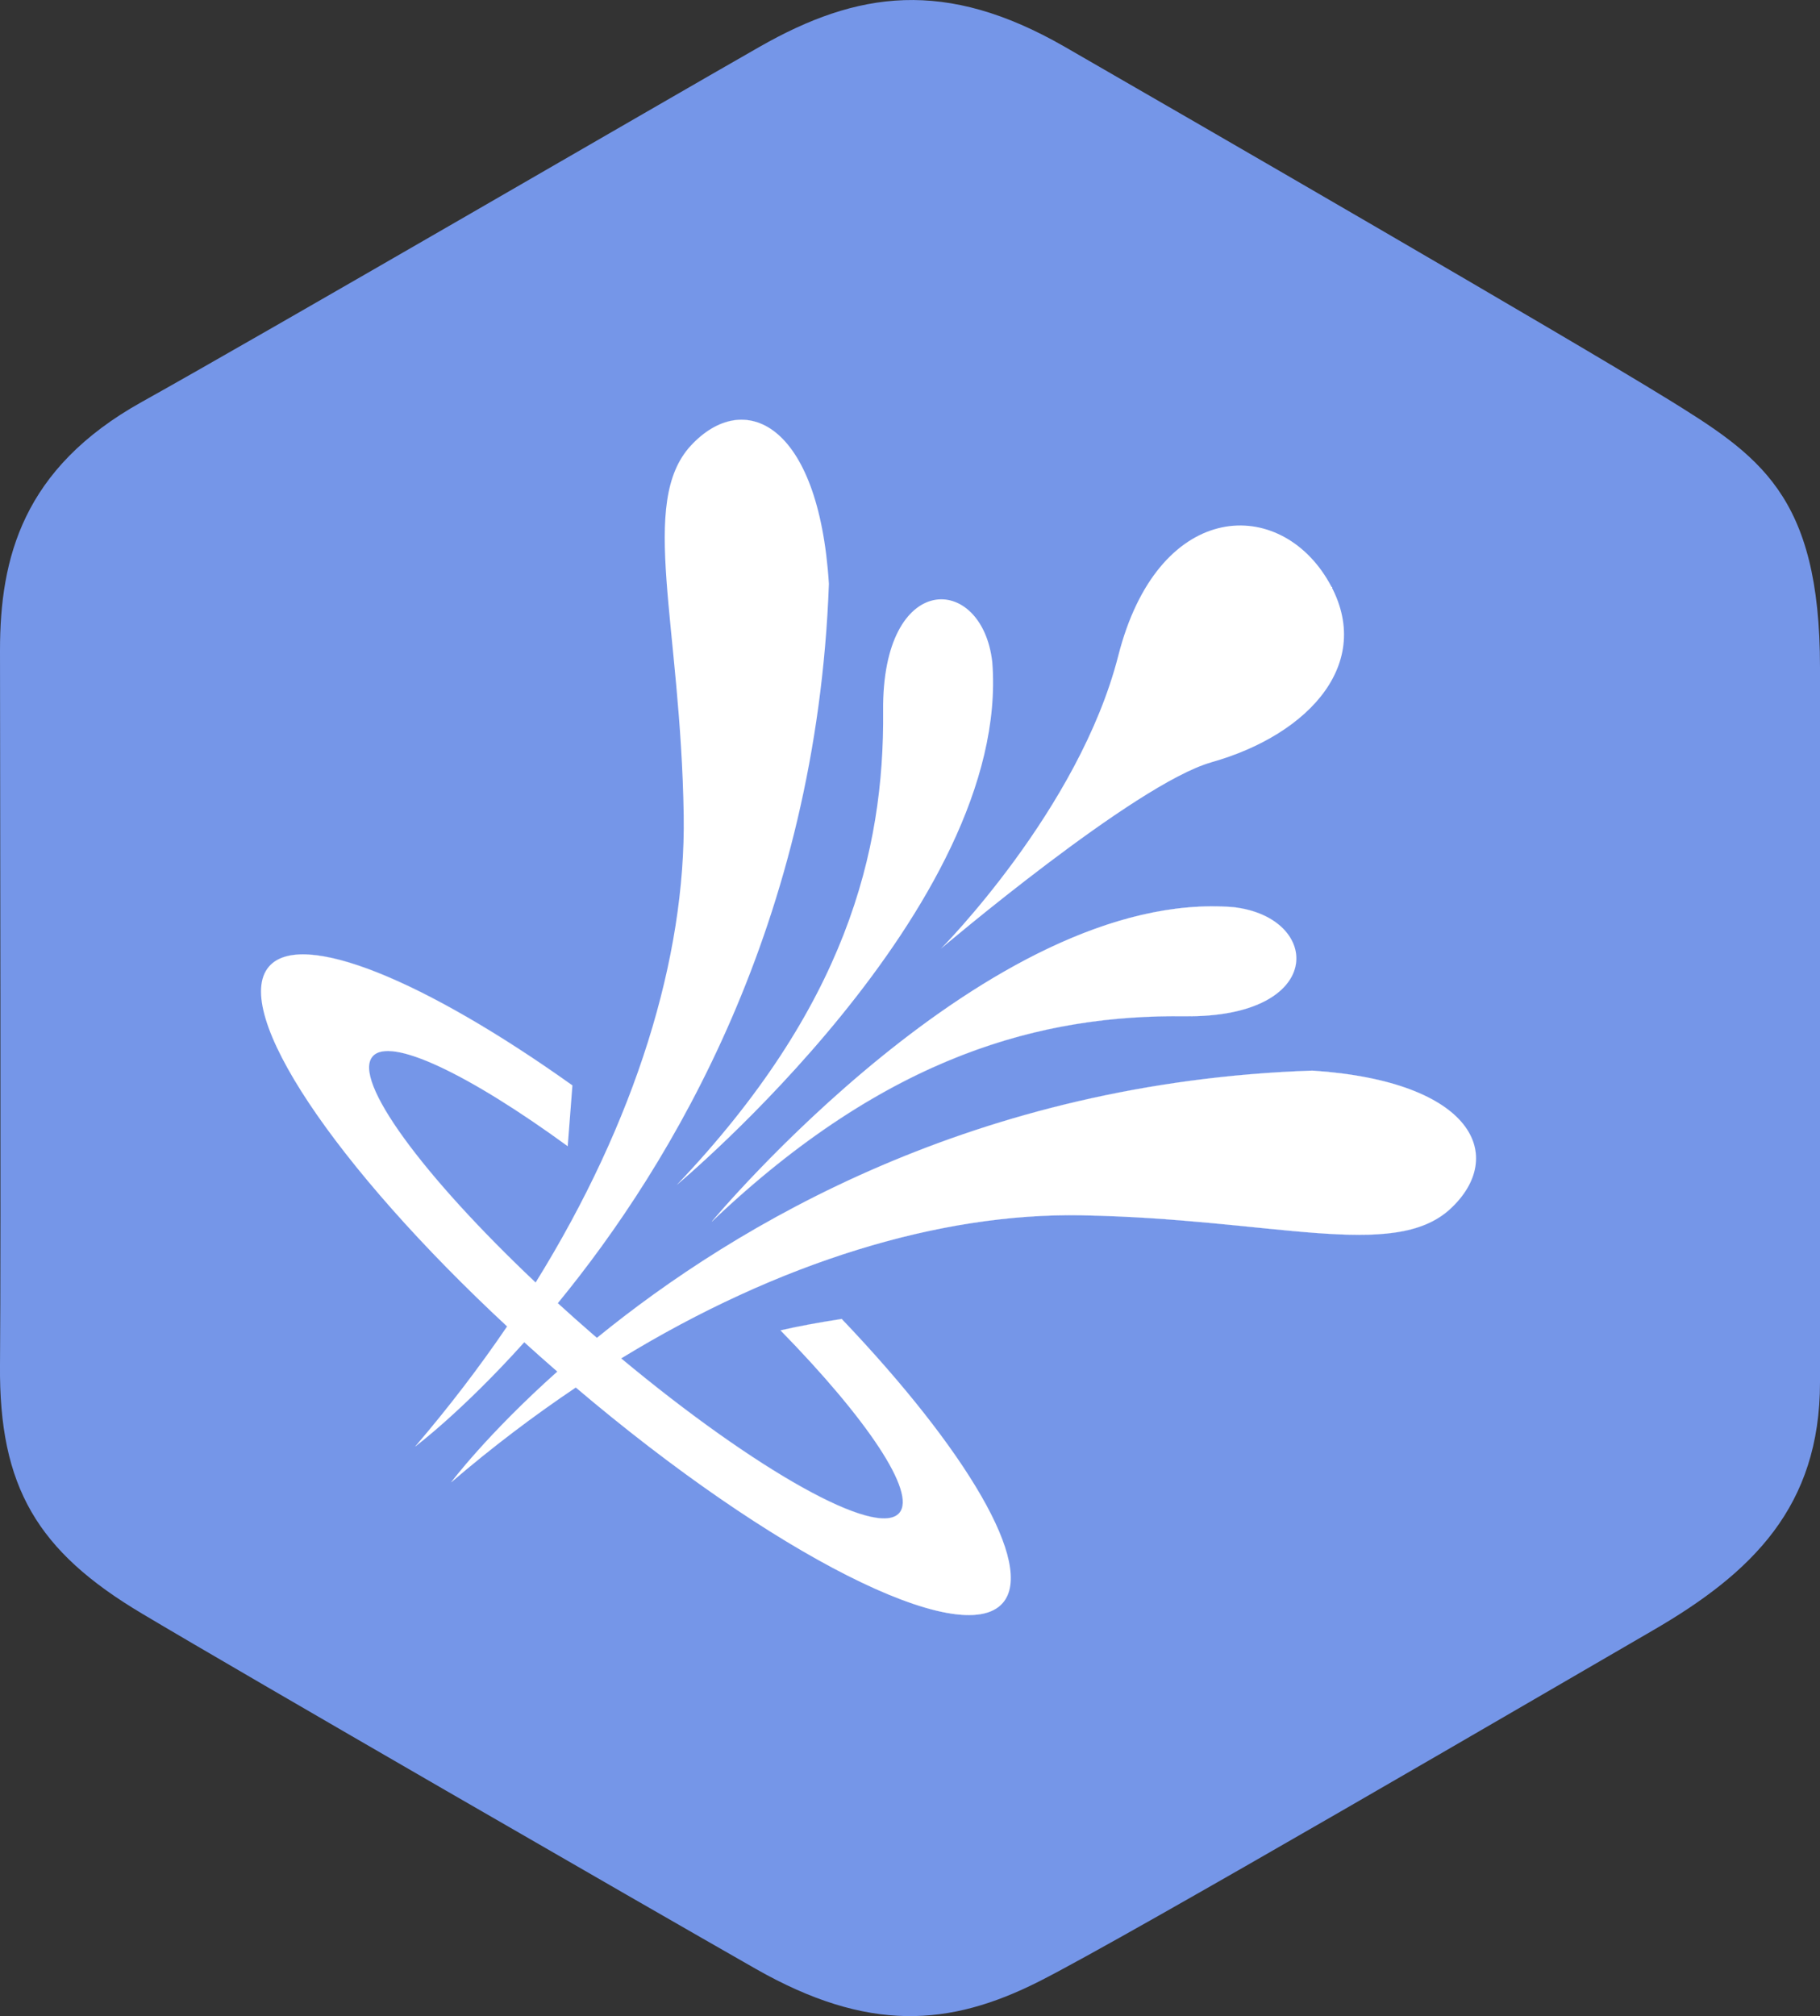
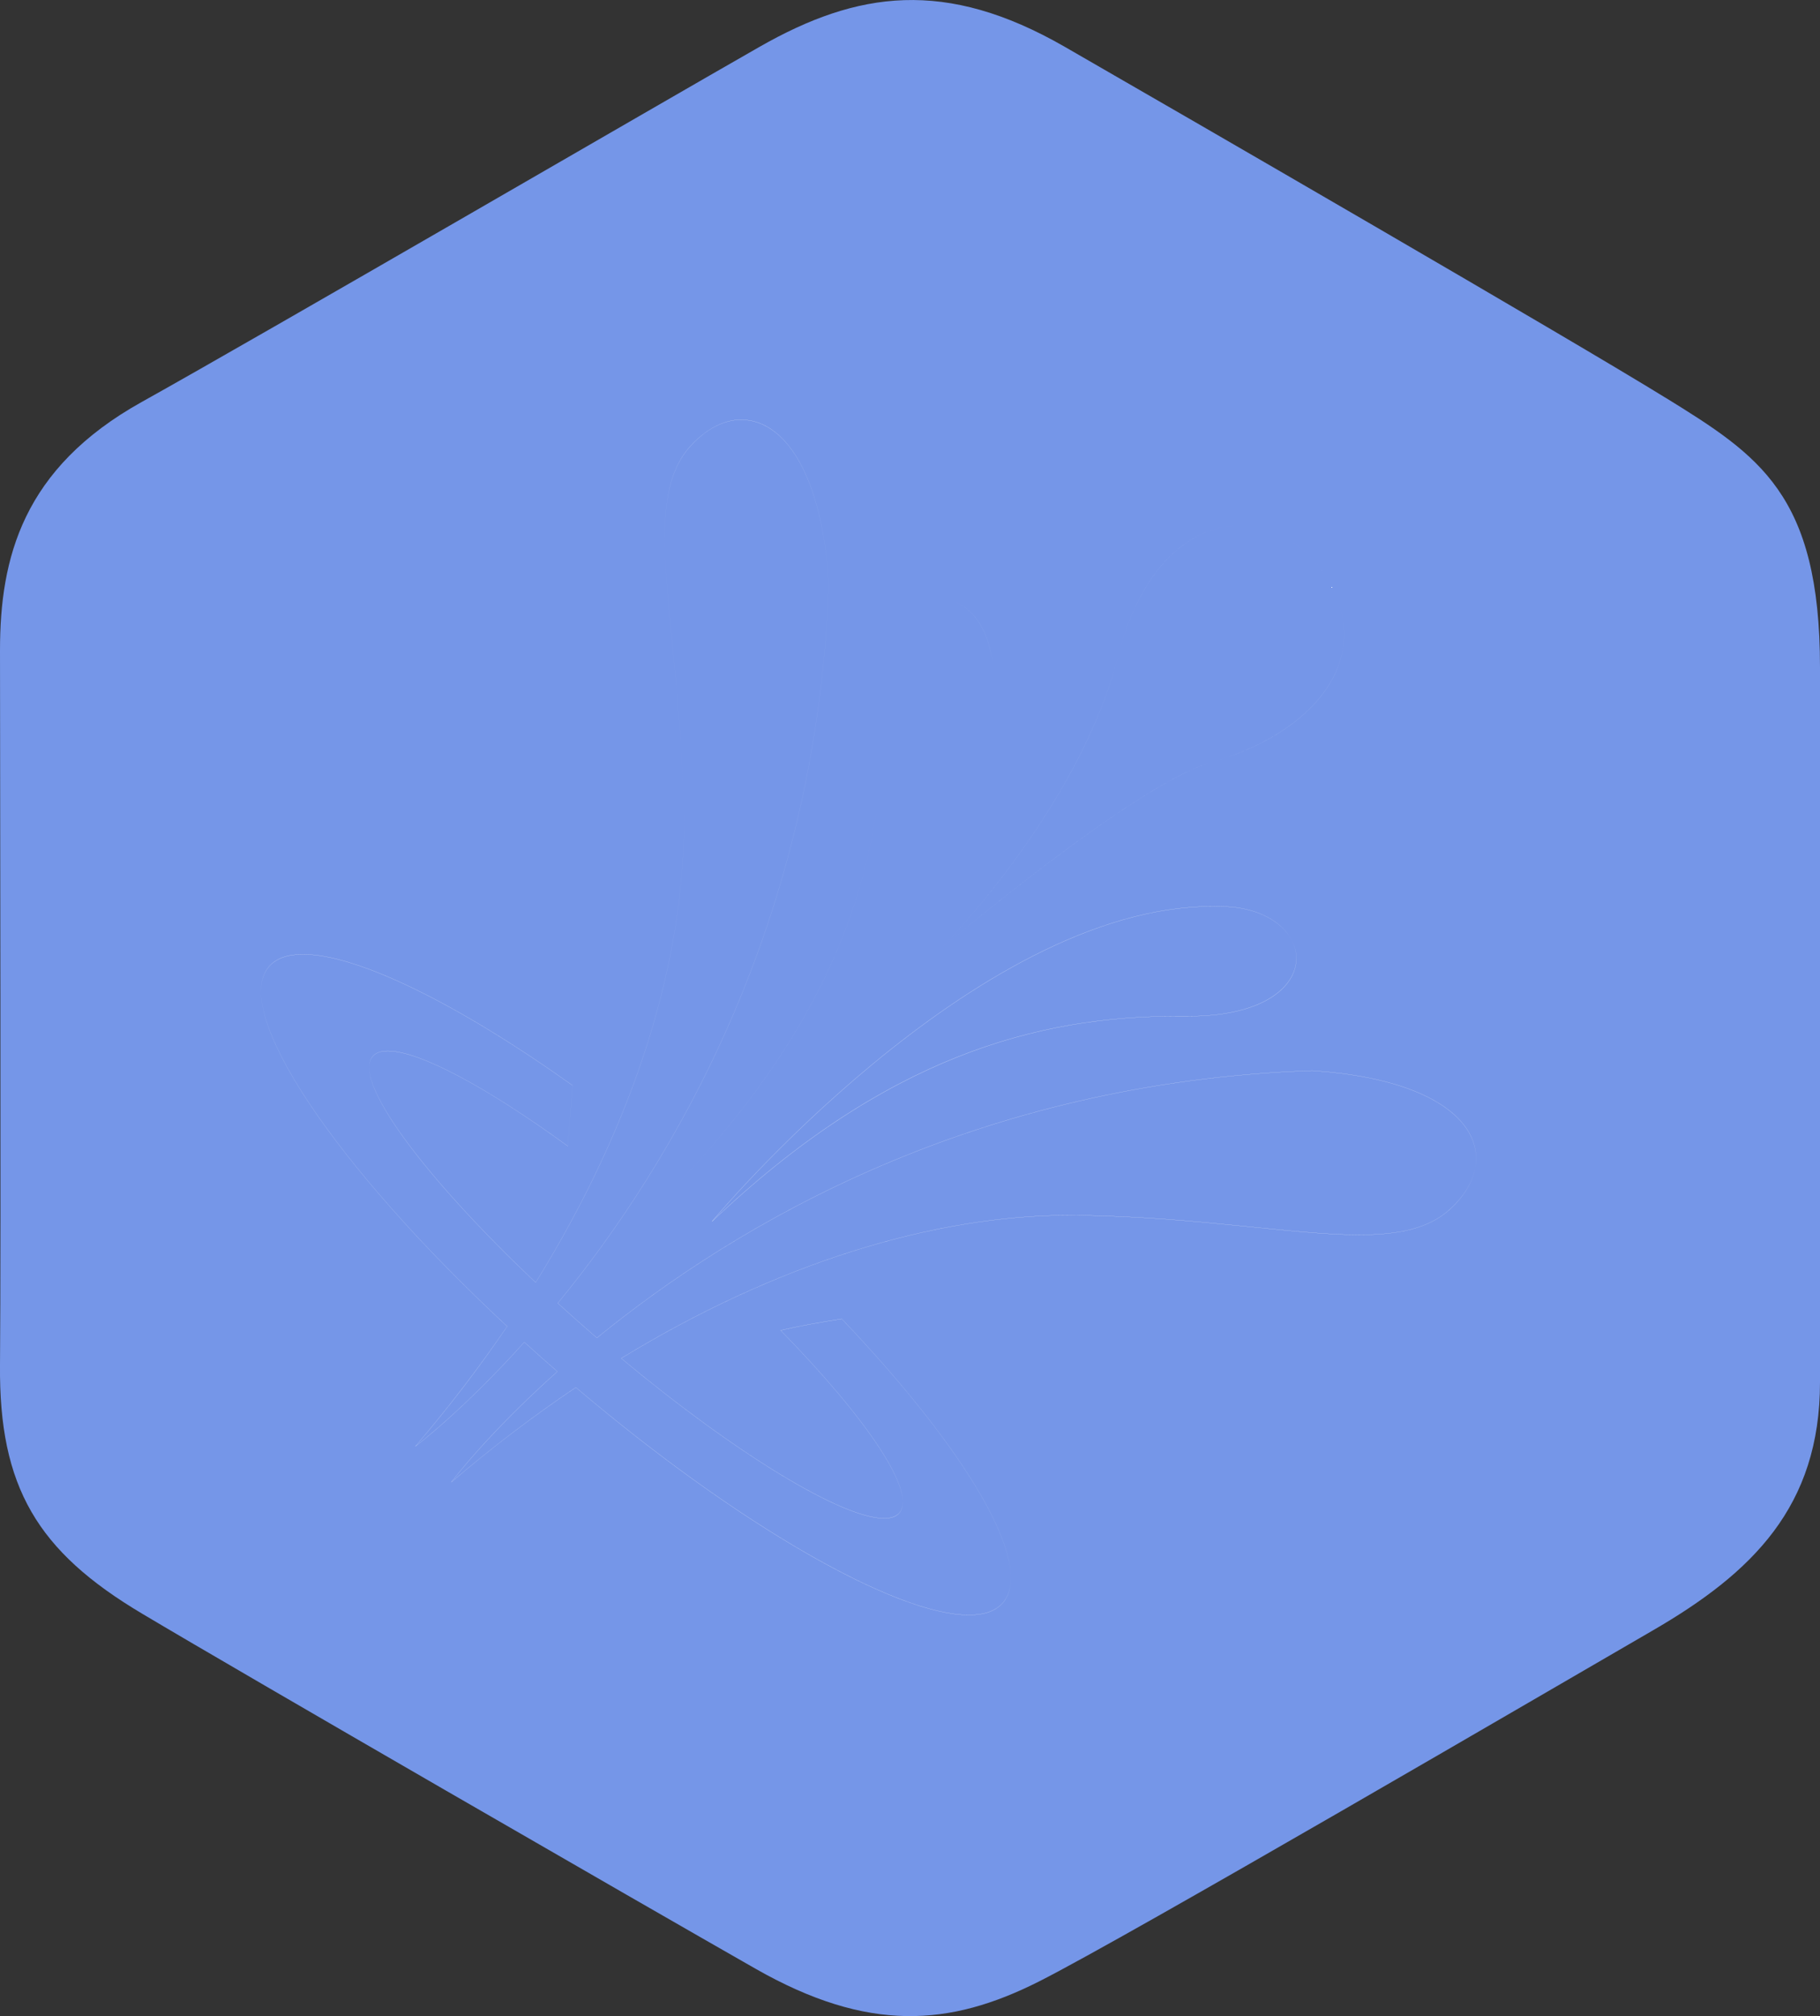
<svg xmlns="http://www.w3.org/2000/svg" id="b" viewBox="0 0 318.59 352.77">
  <rect x="0" y="0" width="318.59" height="352.77" fill="#333333" stroke="none" />
  <defs>
    <style>.f{fill:#fff;}.g{isolation:isolate;}.h{fill:#7596e8;}</style>
  </defs>
  <g id="c" class="g">
    <g>
      <g id="d">
        <path class="h" d="M291.54,69.59c-16.34-10.11-84.34-49.43-105.19-61.42-20.85-11.98-36.25-9.74-53.35,0-17.09,9.74-87.35,50.56-108.2,62.17C3.95,81.95,0,97.67,0,113.78S.19,217.52,0,238.86c-.19,21.35,6.57,32.58,24.8,43.44,18.22,10.86,87.72,50.93,107.45,62.17,19.72,11.24,34,10.11,49.59,2.25,15.59-7.86,89.98-51.31,107.45-61.42,17.47-10.11,29.3-21.72,29.3-43.44V116.77c0-30.34-10.71-37.08-27.05-47.19Z" />
      </g>
      <g id="e">
-         <path class="f" d="M212.04,133.38c17.29-4.87,29.09-17.79,20.18-32.21-8.91-14.42-29.6-13.4-36.47,13.57-6.87,26.97-31.05,51.26-31.05,51.26,0,0,34.03-28.87,47.34-32.61Zm17.64,53.95c-58.78,2.02-100.71,26.81-125.19,46.76-.23-.2-.47-.4-.7-.6-2.11-1.83-4.16-3.65-6.15-5.47,20.08-24.46,45.3-66.64,47.46-125.87-1.81-28.4-14.97-34.12-24.17-24.17-9.19,9.95-1.76,31.21-1.25,64.69,.38,24.91-8.45,53.59-25.92,81.74-19.78-18.68-32.12-35.43-28.53-39.57,3.06-3.54,16.9,3.14,34.15,15.71l.82-10.63c-25.75-18.35-47.43-27.34-53.11-20.8-6.76,7.8,11.54,34.95,41.68,62.97-4.81,7.08-10.17,14.1-16.08,21,0,0,8.2-6.13,19.08-18.24,1.89,1.71,3.82,3.43,5.79,5.14-12.34,11.02-18.59,19.38-18.59,19.38,7.16-6.13,14.46-11.66,21.82-16.6,34.45,29.22,67.54,46.02,74.75,37.69,5.68-6.55-6.34-26.77-28.2-49.68-3.78,.59-7.54,1.26-10.71,2,15.13,15.46,23.87,28.4,20.78,31.96-3.89,4.49-25.13-7.46-48.68-27.06,27.73-16.94,55.93-25.46,80.49-25.04,33.46,.58,54.72,8.05,64.65-1.12,9.92-9.17,4.18-22.33-24.2-24.2Zm-111.24,20.03s58.62-48.8,55.26-91.51c-1.77-15.6-19.34-16.15-19.11,8.54s-6.59,51.91-36.15,82.97Zm6.15,6.4c30.99-29.47,58.17-36.23,82.84-35.95,24.68,.28,24.09-17.28,8.49-19.08-42.69-3.45-91.34,55.04-91.34,55.04Z" />
        <path class="f" d="M129.8,73.44c-3.04,0-6.12,1.57-8.86,4.54-9.19,9.95-1.76,31.21-1.25,64.69,.38,24.91-8.45,53.59-25.92,81.74-19.78-18.68-32.12-35.43-28.53-39.57,.55-.64,1.45-.94,2.66-.94,5.5,0,17.35,6.34,31.49,16.65l.82-10.63c-20.08-14.31-37.69-22.93-47.16-22.93-2.67,0-4.7,.69-5.95,2.13-6.76,7.8,11.54,34.95,41.68,62.97-4.81,7.08-10.17,14.1-16.08,21,0,0,8.2-6.13,19.08-18.24,1.89,1.71,3.82,3.43,5.79,5.14-12.34,11.02-18.59,19.38-18.59,19.38,7.16-6.13,14.46-11.66,21.82-16.6,28.48,24.16,56.03,39.82,68.8,39.82,2.68,0,4.7-.69,5.95-2.13,5.68-6.55-6.34-26.77-28.2-49.68-3.78,.59-7.54,1.26-10.71,2,15.13,15.46,23.87,28.4,20.78,31.96-.55,.64-1.45,.94-2.66,.94-7.3,0-25.81-11.18-46.02-28,27.08-16.54,54.6-25.05,78.74-25.05,.59,0,1.17,0,1.75,.02,20.92,.36,37.07,3.42,48.67,3.42,6.95,0,12.26-1.1,15.98-4.53,9.92-9.17,4.18-22.33-24.2-24.2-58.78,2.02-100.71,26.81-125.19,46.76-.23-.2-.47-.4-.7-.6-2.11-1.83-4.16-3.65-6.15-5.47,20.08-24.46,45.3-66.64,47.46-125.87-1.27-19.94-8.14-28.7-15.3-28.7h0Zm0,0c7.16,0,14.03,8.76,15.3,28.7-2.16,59.23-27.38,101.41-47.46,125.87,1.99,1.82,4.04,3.64,6.15,5.47,.23,.2,.47,.4,.7,.6,24.47-19.94,66.4-44.74,125.19-46.76,28.38,1.87,34.13,15.03,24.2,24.2-3.72,3.44-9.03,4.53-15.98,4.53-11.59,0-27.75-3.06-48.67-3.42-.58-.01-1.16-.02-1.75-.02-24.14,0-51.67,8.52-78.74,25.05,20.21,16.82,38.72,28,46.02,28,1.21,0,2.11-.31,2.66-.94,3.09-3.57-5.65-16.5-20.78-31.96,3.17-.74,6.93-1.41,10.71-2,21.86,22.92,33.88,43.13,28.2,49.68-1.25,1.44-3.27,2.13-5.95,2.13-12.77,0-40.32-15.67-68.8-39.82-7.36,4.94-14.66,10.48-21.82,16.6,0,0,6.24-8.36,18.59-19.38-1.97-1.71-3.9-3.43-5.79-5.14-10.88,12.11-19.08,18.24-19.08,18.24,5.9-6.9,11.26-13.92,16.08-21-30.14-28.02-48.44-55.17-41.68-62.97,1.25-1.44,3.27-2.13,5.95-2.13,9.47,0,27.08,8.62,47.16,22.93l-.82,10.63c-14.15-10.31-26-16.65-31.49-16.65-1.21,0-2.11,.31-2.66,.94-3.59,4.14,8.76,20.89,28.53,39.57,17.47-28.16,26.3-56.83,25.92-81.74-.51-33.48-7.94-54.74,1.25-64.69,2.74-2.96,5.83-4.54,8.86-4.54h0Zm87.29,18.5c-8.42,0-17.29,6.88-21.34,22.79-6.87,26.97-31.05,51.26-31.05,51.26,0,0,34.03-28.87,47.34-32.61,17.29-4.87,29.09-17.79,20.18-32.21-3.65-5.91-9.28-9.23-15.13-9.23h0Zm0,0c5.85,0,11.48,3.32,15.13,9.23,8.91,14.42-2.88,27.35-20.18,32.21-13.31,3.75-47.34,32.61-47.34,32.61,0,0,24.19-24.29,31.05-51.26,4.05-15.92,12.92-22.79,21.34-22.79h0Zm-52.32,12.92c-5.05,0-10.32,5.94-10.19,19.53,.23,24.69-6.59,51.91-36.15,82.97,0,0,58.62-48.8,55.26-91.51-.8-7.02-4.79-10.99-8.92-10.99h0Zm0,0c4.13,0,8.13,3.97,8.92,10.99,3.36,42.71-55.26,91.51-55.26,91.51,29.56-31.07,36.38-58.28,36.15-82.97-.13-13.59,5.14-19.53,10.19-19.53h0Zm47.48,53.72c-41.76,0-87.66,55.18-87.66,55.18,30.38-28.9,57.1-35.96,81.39-35.96,.49,0,.97,0,1.45,0,.2,0,.39,0,.58,0,24.08,0,23.38-17.3,7.91-19.09-1.22-.1-2.45-.15-3.68-.15h0Zm0,0c1.23,0,2.46,.05,3.68,.15,15.47,1.79,16.17,19.09-7.91,19.09-.19,0-.39,0-.58,0-.48,0-.96,0-1.45,0-24.29,0-51.01,7.07-81.39,35.96,0,0,45.9-55.18,87.66-55.18h0Z" />
      </g>
    </g>
  </g>
</svg>